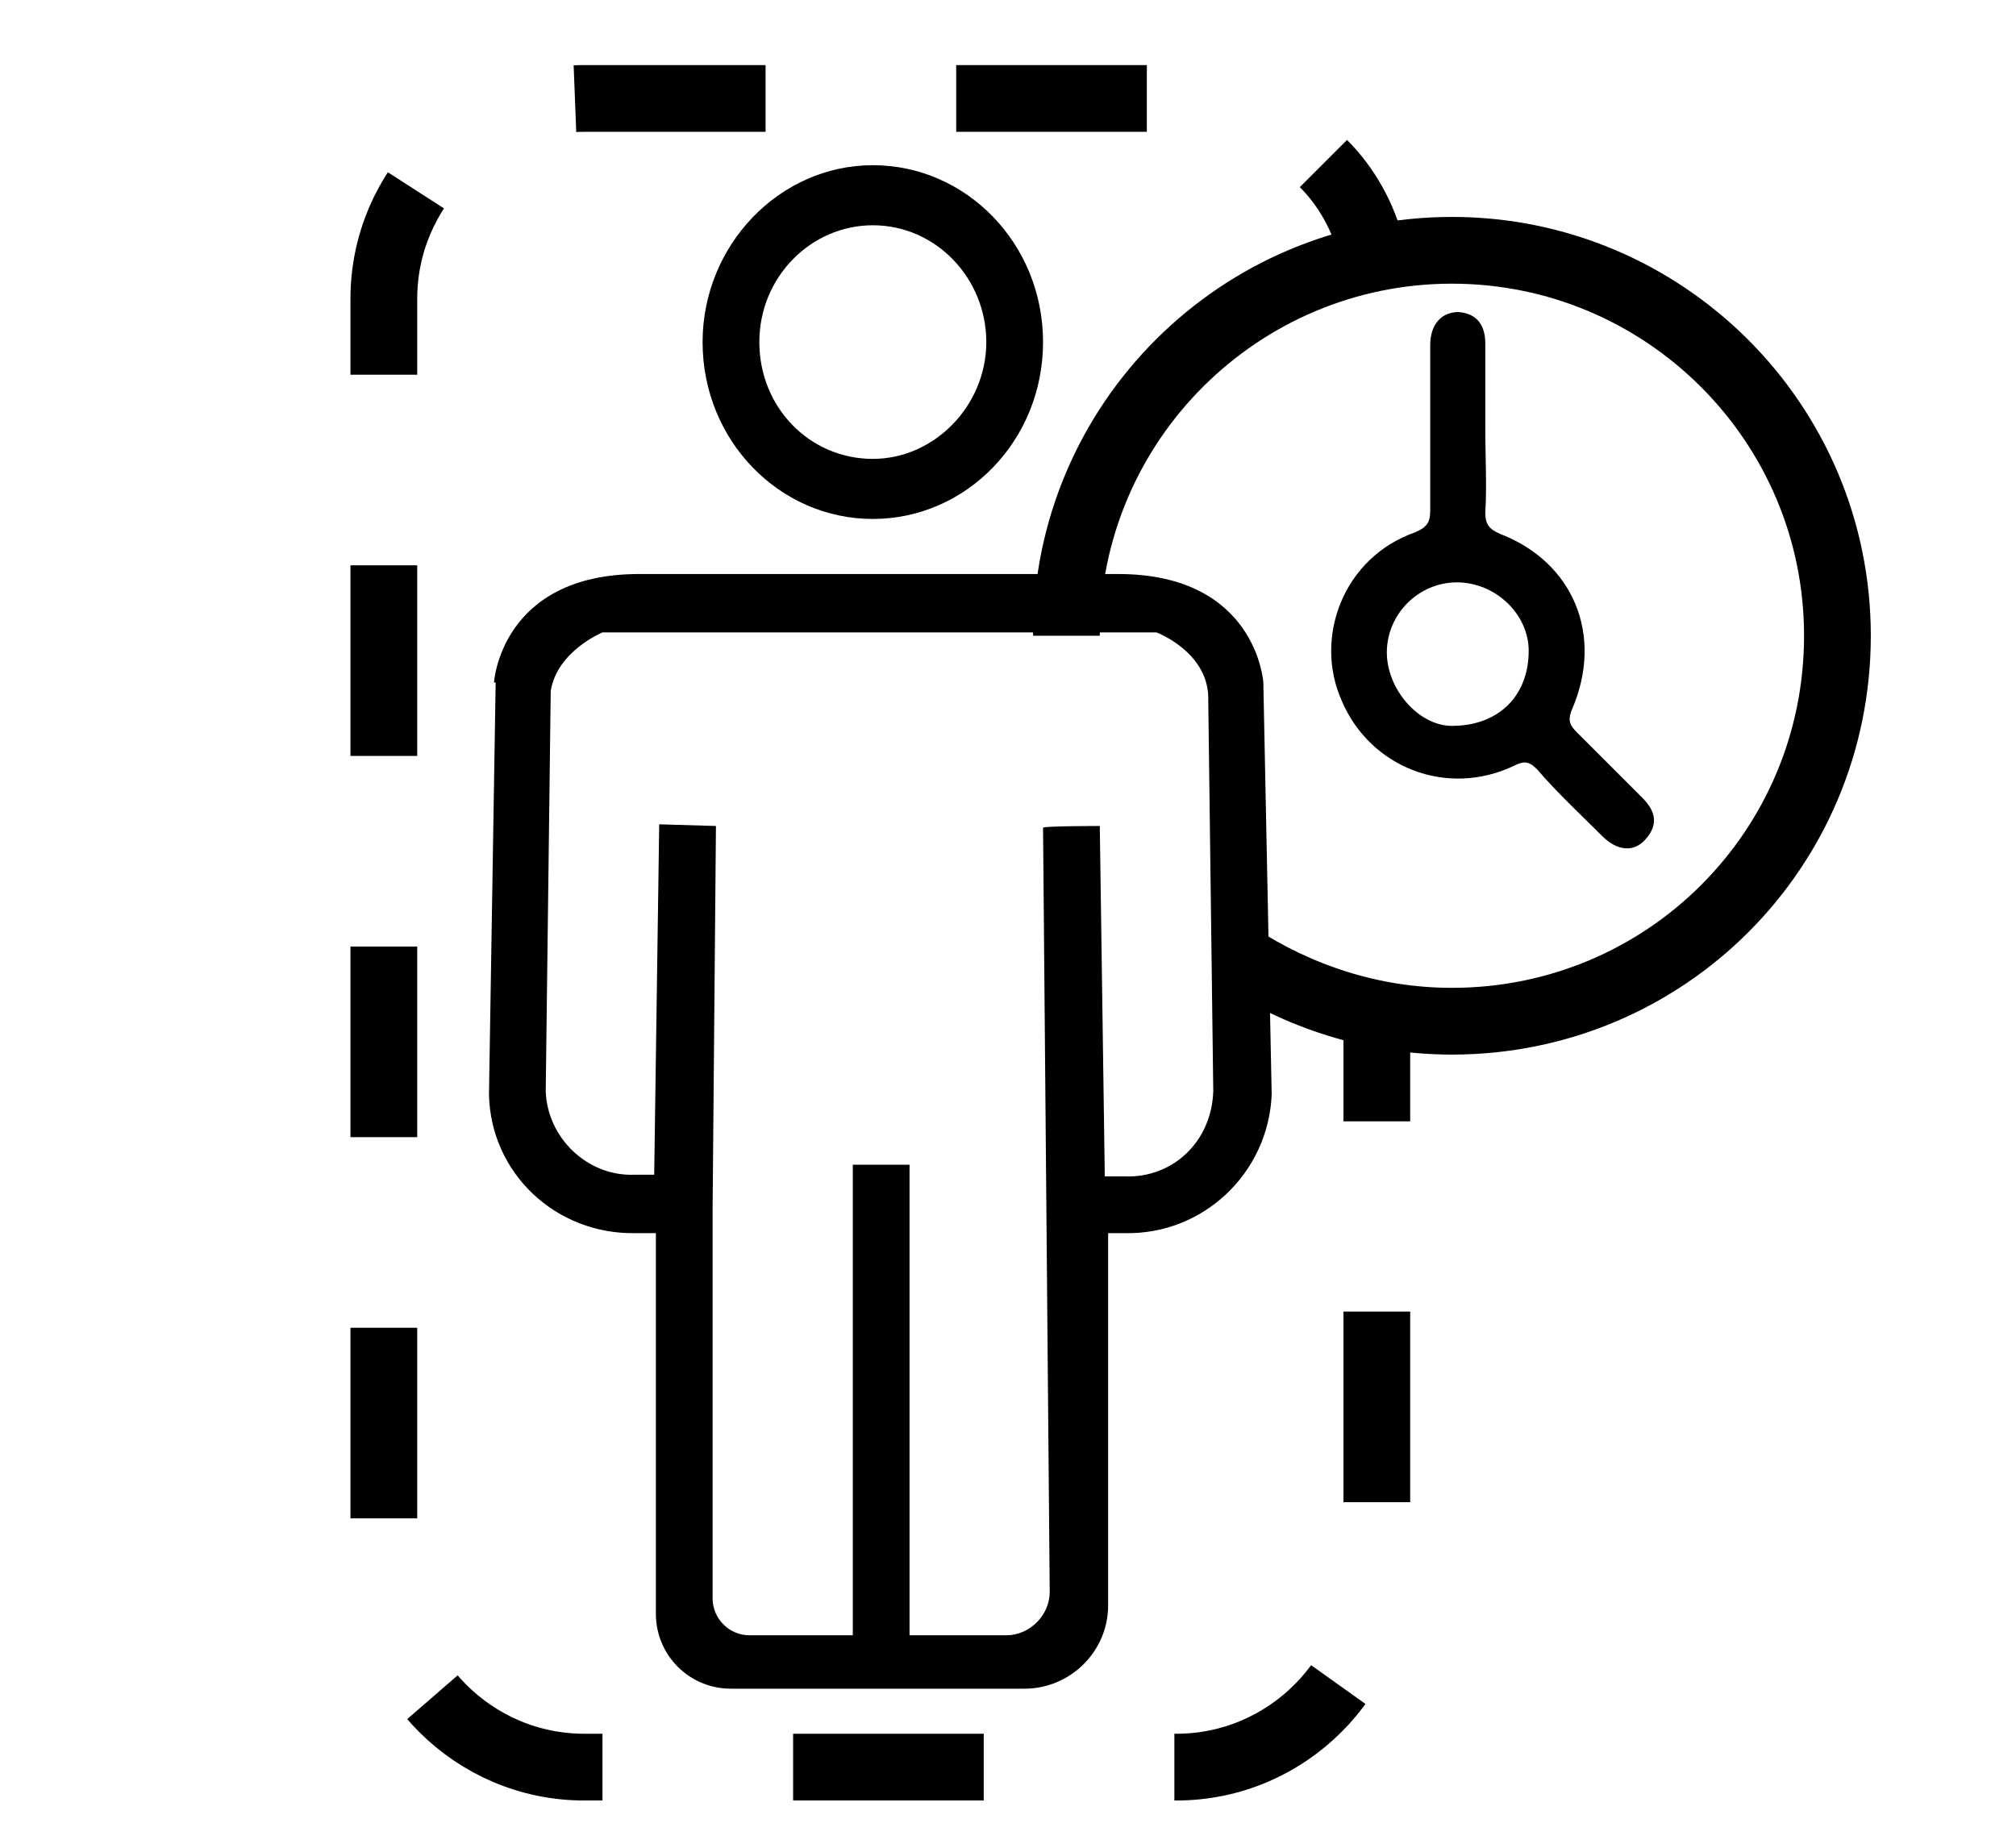
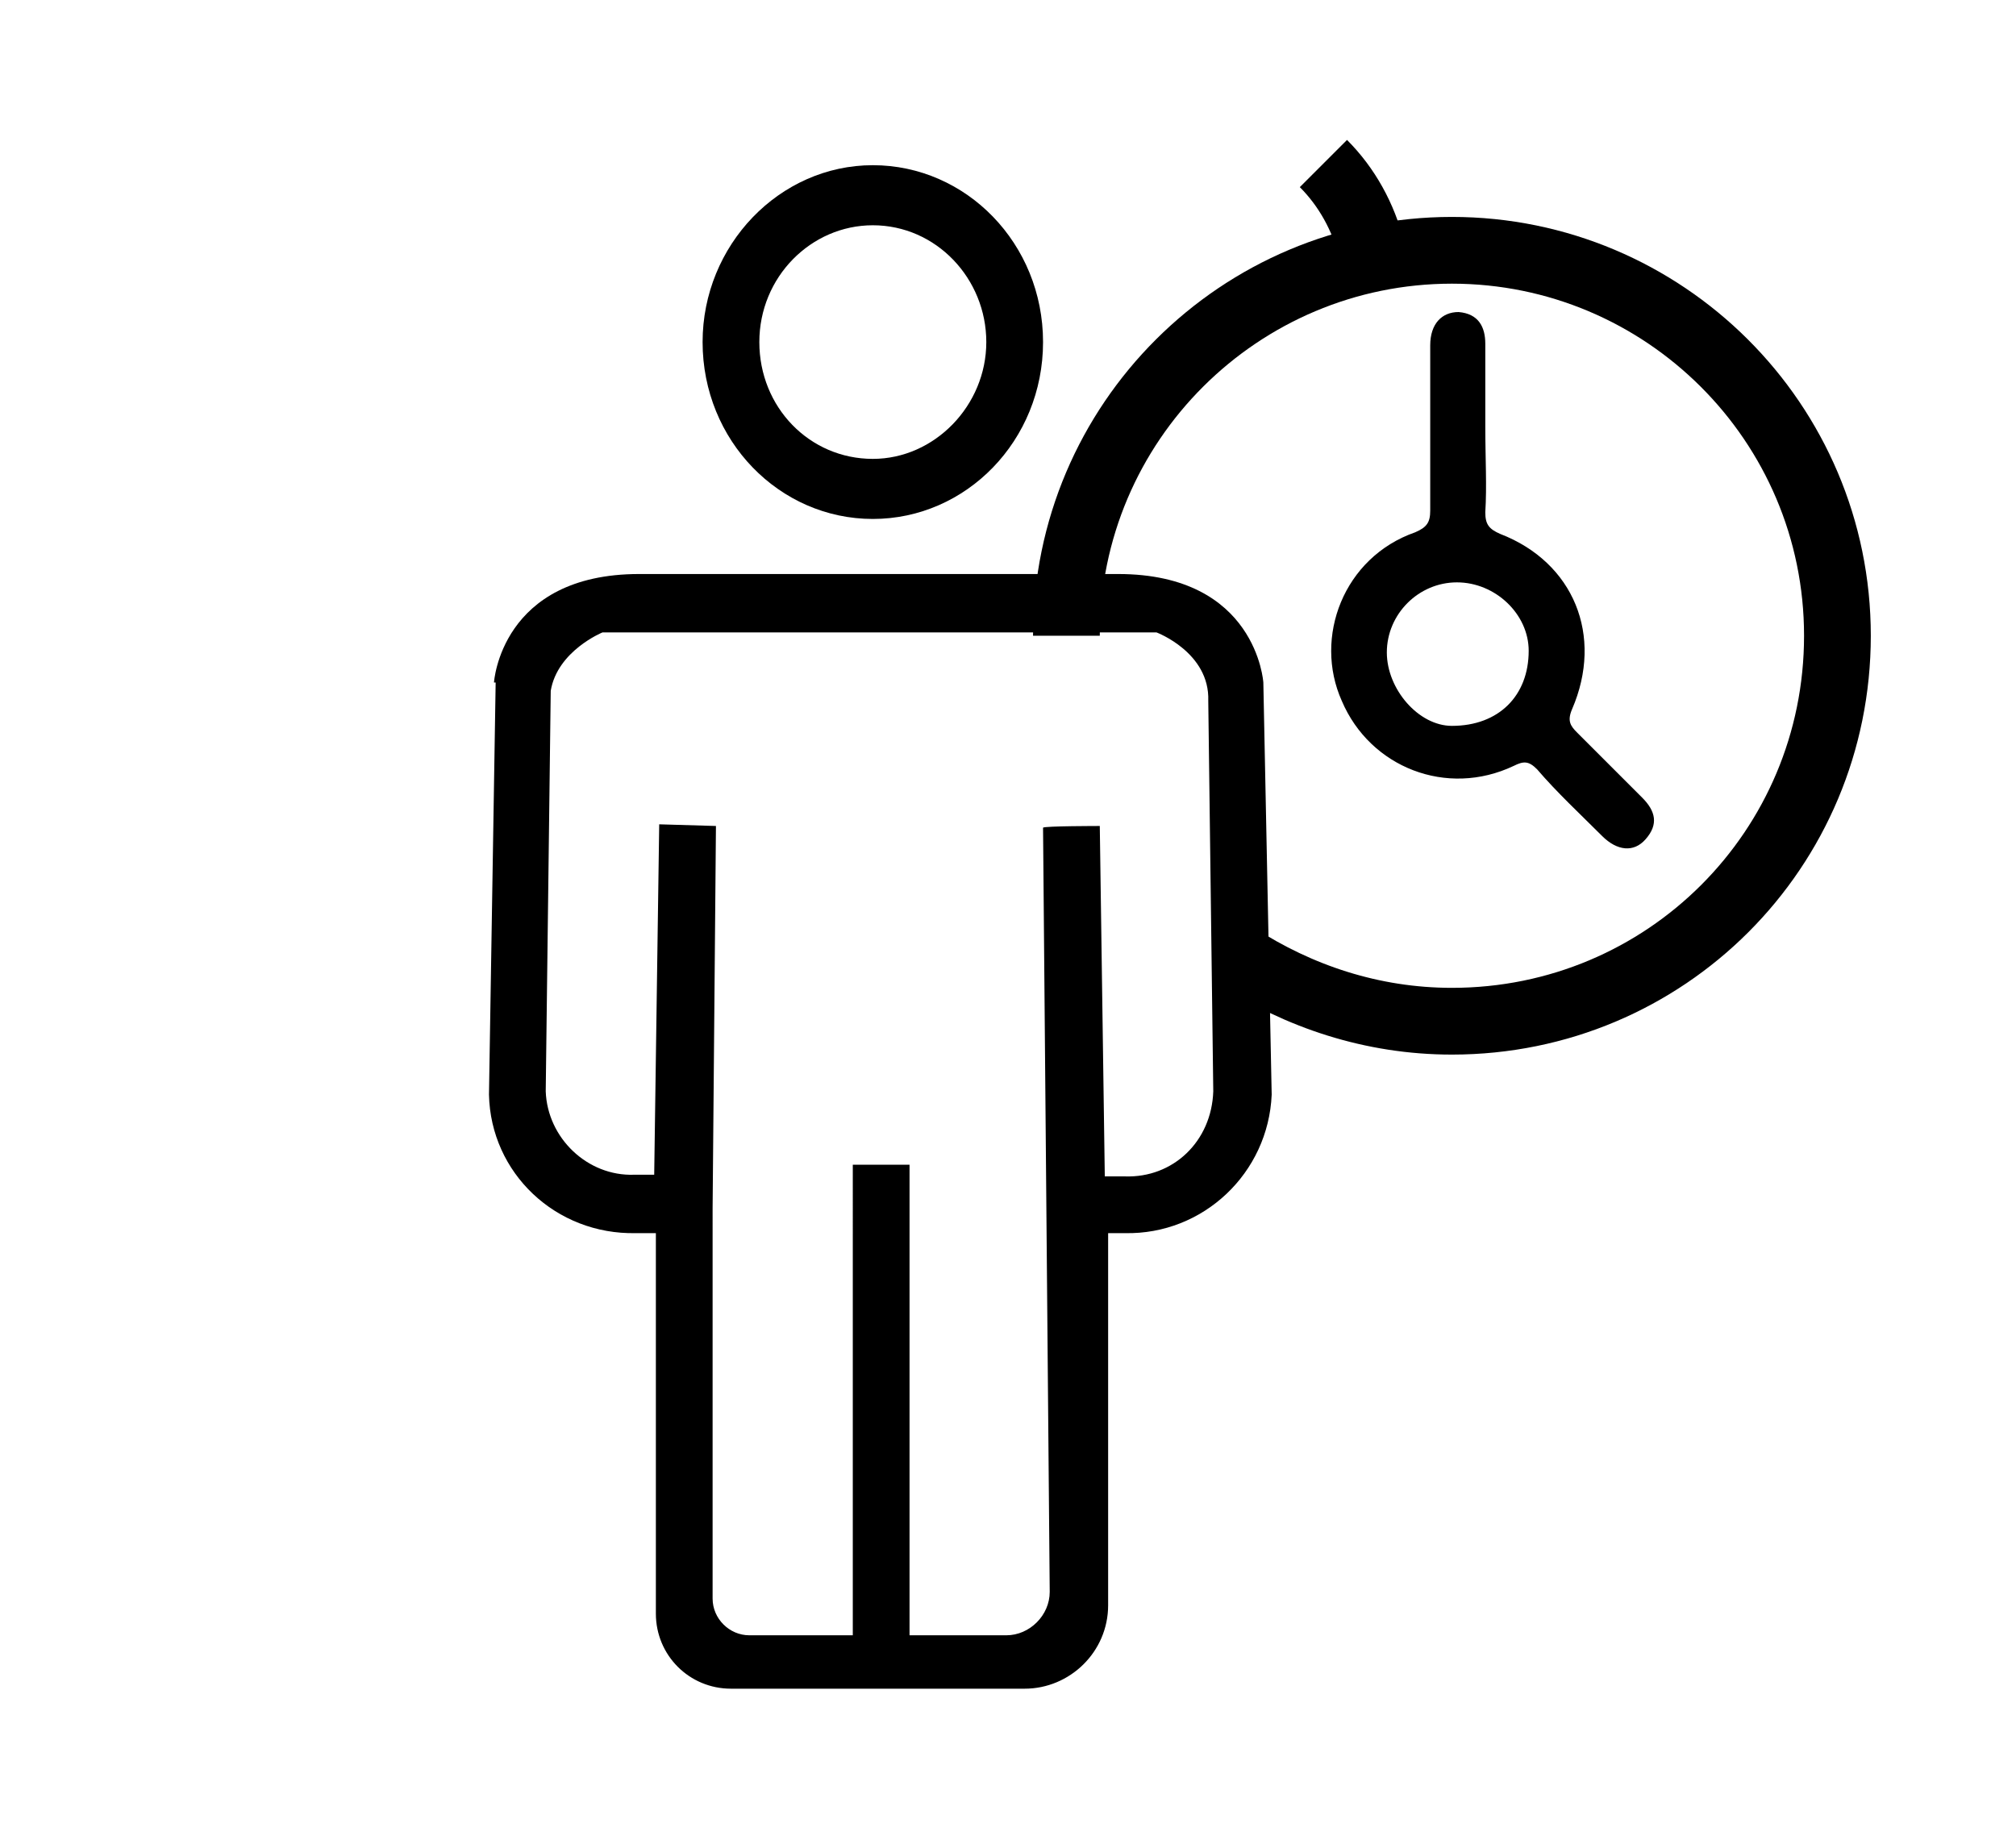
<svg xmlns="http://www.w3.org/2000/svg" version="1.1" id="Слой_1" x="0px" y="0px" viewBox="0 0 120.8 110.5" style="enable-background:new 0 0 120.8 110.5;" xml:space="preserve">
  <style type="text/css">
	.st0{fill:none;}
	.st1{fill:none;stroke:#000000;stroke-width:4;stroke-miterlimit:10;}
	.st2{fill:none;stroke:#000000;stroke-width:4;stroke-miterlimit:10;stroke-dasharray:11.423,11.423;}
</style>
-   <path d="M52.3,31.1c-5.6,0-10.2-4.7-10.2-10.6c0-5.8,4.6-10.6,10.2-10.6c5.6,0,10.2,4.7,10.2,10.6C62.5,26.4,57.9,31.1,52.3,31.1z   M52.3,13.5c-3.7,0-6.8,3.1-6.8,7c0,3.9,3,7,6.8,7c3.7,0,6.8-3.2,6.8-7C59.1,16.7,56.1,13.5,52.3,13.5z" />
+   <path d="M52.3,31.1c-5.6,0-10.2-4.7-10.2-10.6c0-5.8,4.6-10.6,10.2-10.6c5.6,0,10.2,4.7,10.2,10.6C62.5,26.4,57.9,31.1,52.3,31.1M52.3,13.5c-3.7,0-6.8,3.1-6.8,7c0,3.9,3,7,6.8,7c3.7,0,6.8-3.2,6.8-7C59.1,16.7,56.1,13.5,52.3,13.5z" />
  <path d="M89,30.7c0,0.7,0.2,1,0.9,1.3c4.4,1.7,6.2,6.1,4.3,10.5c-0.3,0.7-0.1,1,0.3,1.4c1.3,1.3,2.6,2.6,3.9,3.9  c0.8,0.8,1,1.6,0.2,2.5c-0.7,0.8-1.7,0.7-2.6-0.2c-1.3-1.3-2.7-2.6-3.9-4c-0.5-0.5-0.8-0.5-1.4-0.2c-4,1.9-8.6,0.1-10.3-3.9  c-1.7-3.8,0.1-8.6,4.4-10.1c0.7-0.3,0.9-0.6,0.9-1.3c0-3.3,0-6.6,0-9.9c0-1.3,0.7-2,1.7-2c1.2,0.1,1.6,0.9,1.6,1.9  c0,1.6,0,3.3,0,4.9C89,27.5,89.1,29.1,89,30.7z M87.3,34.9c-2.3,0-4.2,1.9-4.2,4.2c0,2.2,1.9,4.4,3.9,4.4c2.8,0,4.6-1.8,4.6-4.5  C91.6,36.8,89.6,34.9,87.3,34.9z" />
  <g>
    <path class="st0" d="M50.2,86.9C50.2,86.9,50.2,86.9,50.2,86.9c-1,1-2.3,1.4-3.6,1.5c-1.3,0.1-2.6-0.6-3.5-1.5   c-0.2-0.2-0.4-0.4-0.5-0.6V98h8.5V85.8C50.8,86.2,50.6,86.6,50.2,86.9z" />
-     <path class="st0" d="M62.9,86.2c-0.6,1-1.8,2.1-3,2.3c-0.2,0-0.5,0.1-0.7,0.1c-0.8,0.2-1.7,0.2-2.5,0c-0.4-0.2-0.8-0.3-1.2-0.5   c-0.4-0.2-0.7-0.5-1-0.8V98h8.5L62.9,86.2C62.9,86.2,62.9,86.2,62.9,86.2z" />
    <path d="M75.7,40.9c0,0-0.4-6.5-8.7-6.5c-0.7,0-1.8,0-3.2,0c0,0,0,0,0,0c-5.7,0-21.3,0-25.5,0c-8.3,0-8.7,6.5-8.7,6.5   c0,0,0,0,0.1,0l-0.4,24.7c0.1,4.7,4,8.4,8.8,8.3l1.2,0l0,22.8c0,2.5,2,4.5,4.5,4.5l17.6,0c2.7,0,5-2.2,5-5l0-22.3l1,0   c4.7,0.1,8.6-3.6,8.8-8.3L75.7,40.9z M67.4,70.5l-1.2,0l-0.3-21c0,0-3.3,0-3.4,0.1l0.4,45.8c0,1.4-1.2,2.6-2.6,2.6h-5.8V69.8h-3.4   V98h-6.2c-1.2,0-2.2-1-2.2-2.2V72.4c0,0,0.2-22.9,0.2-22.9c-0.1,0-3.4-0.1-3.4-0.1l-0.3,21l-1.2,0c-2.8,0.1-5.2-2.2-5.3-5l0.3-24   c0.4-2.4,3.1-3.5,3.1-3.5l4.9,0c0,0,0,0,0,0l28.3,0c0,0,3.2,1.2,3.1,4.1c0,0,0,0,0,0l0.3,23.4C72.6,68.4,70.3,70.6,67.4,70.5z" />
  </g>
  <g>
    <g>
-       <line class="st1" x1="82.5" y1="61.2" x2="82.5" y2="67.2" />
-       <path class="st2" d="M82.5,78.6v15.3c0,6.6-5.4,12-12,12H35c-6.6,0-12-5.4-12-12V17.9c0-6.6,5.4-12,12-12h35.5    c1.4,0,2.8,0.2,4,0.7" />
      <path class="st1" d="M79.3,9.8c1.4,1.4,2.4,3.2,2.9,5.2" />
    </g>
  </g>
  <path class="st1" d="M74.1,57.2" />
  <path class="st1" d="M63.9,38.1C63.9,25.3,74.3,15,87,15s23.1,10.3,23.1,23.1S99.8,61.2,87,61.2c-4.8,0-9.2-1.5-12.9-3.9" />
</svg>